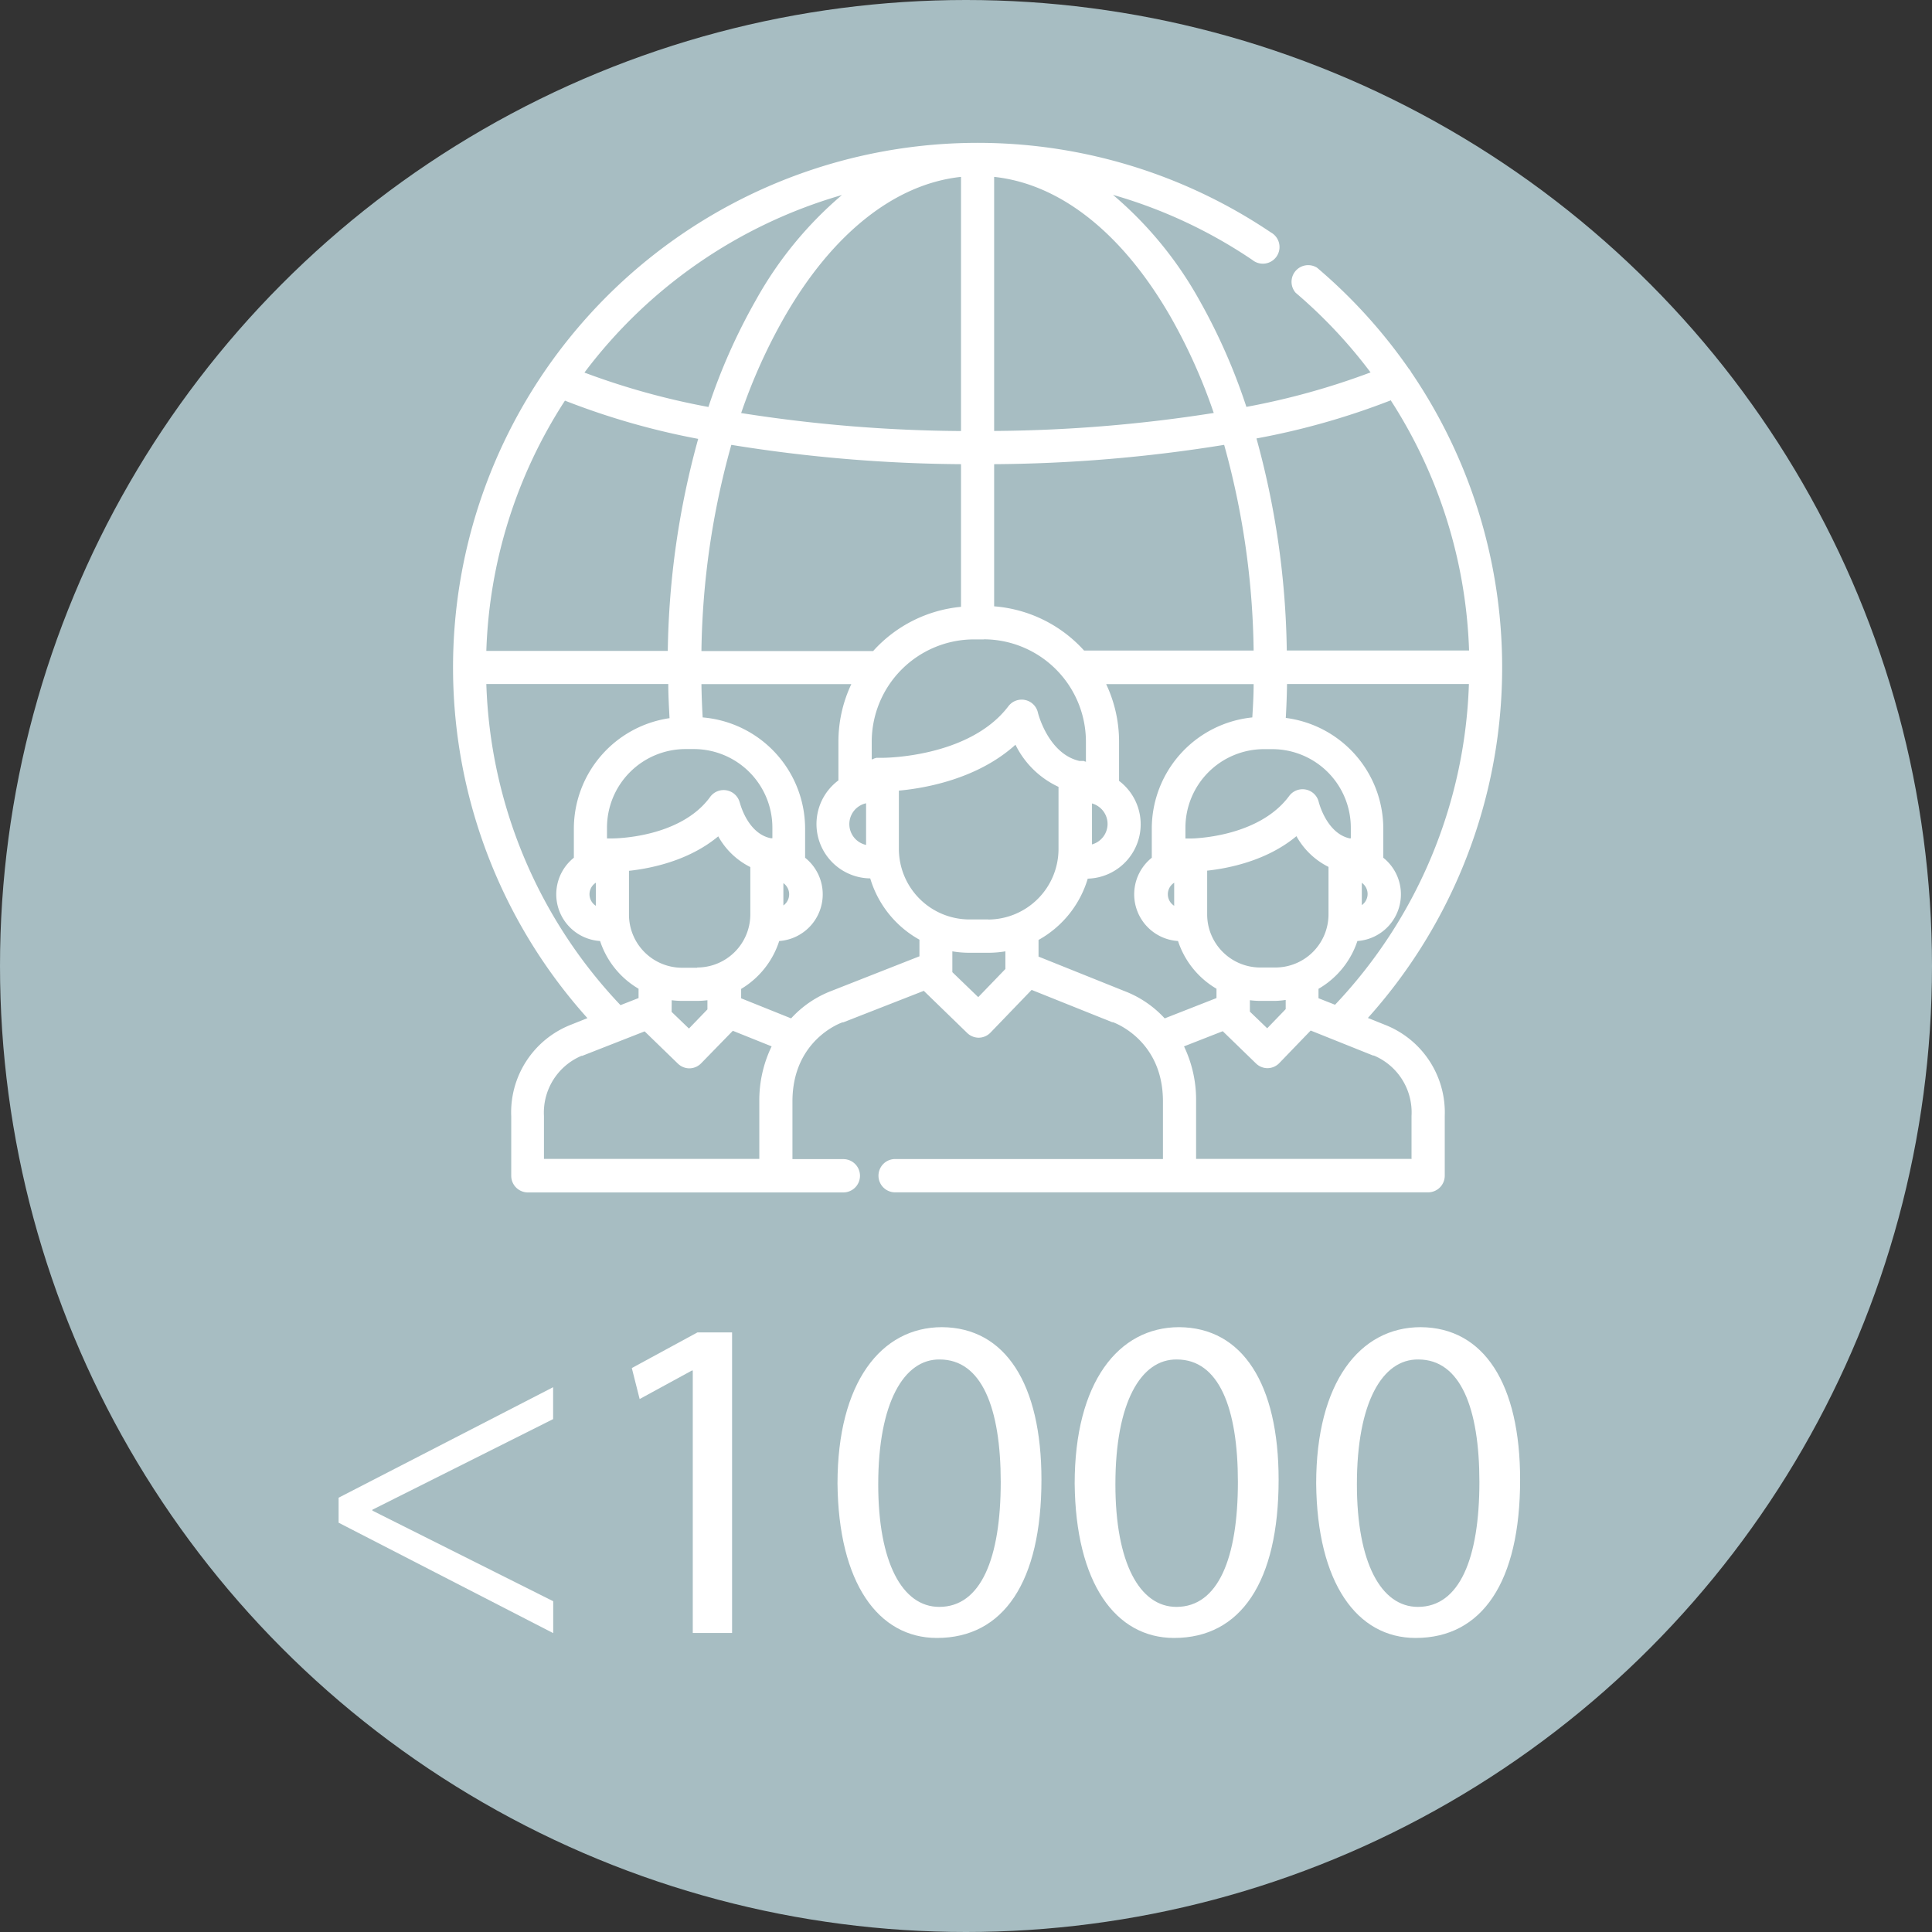
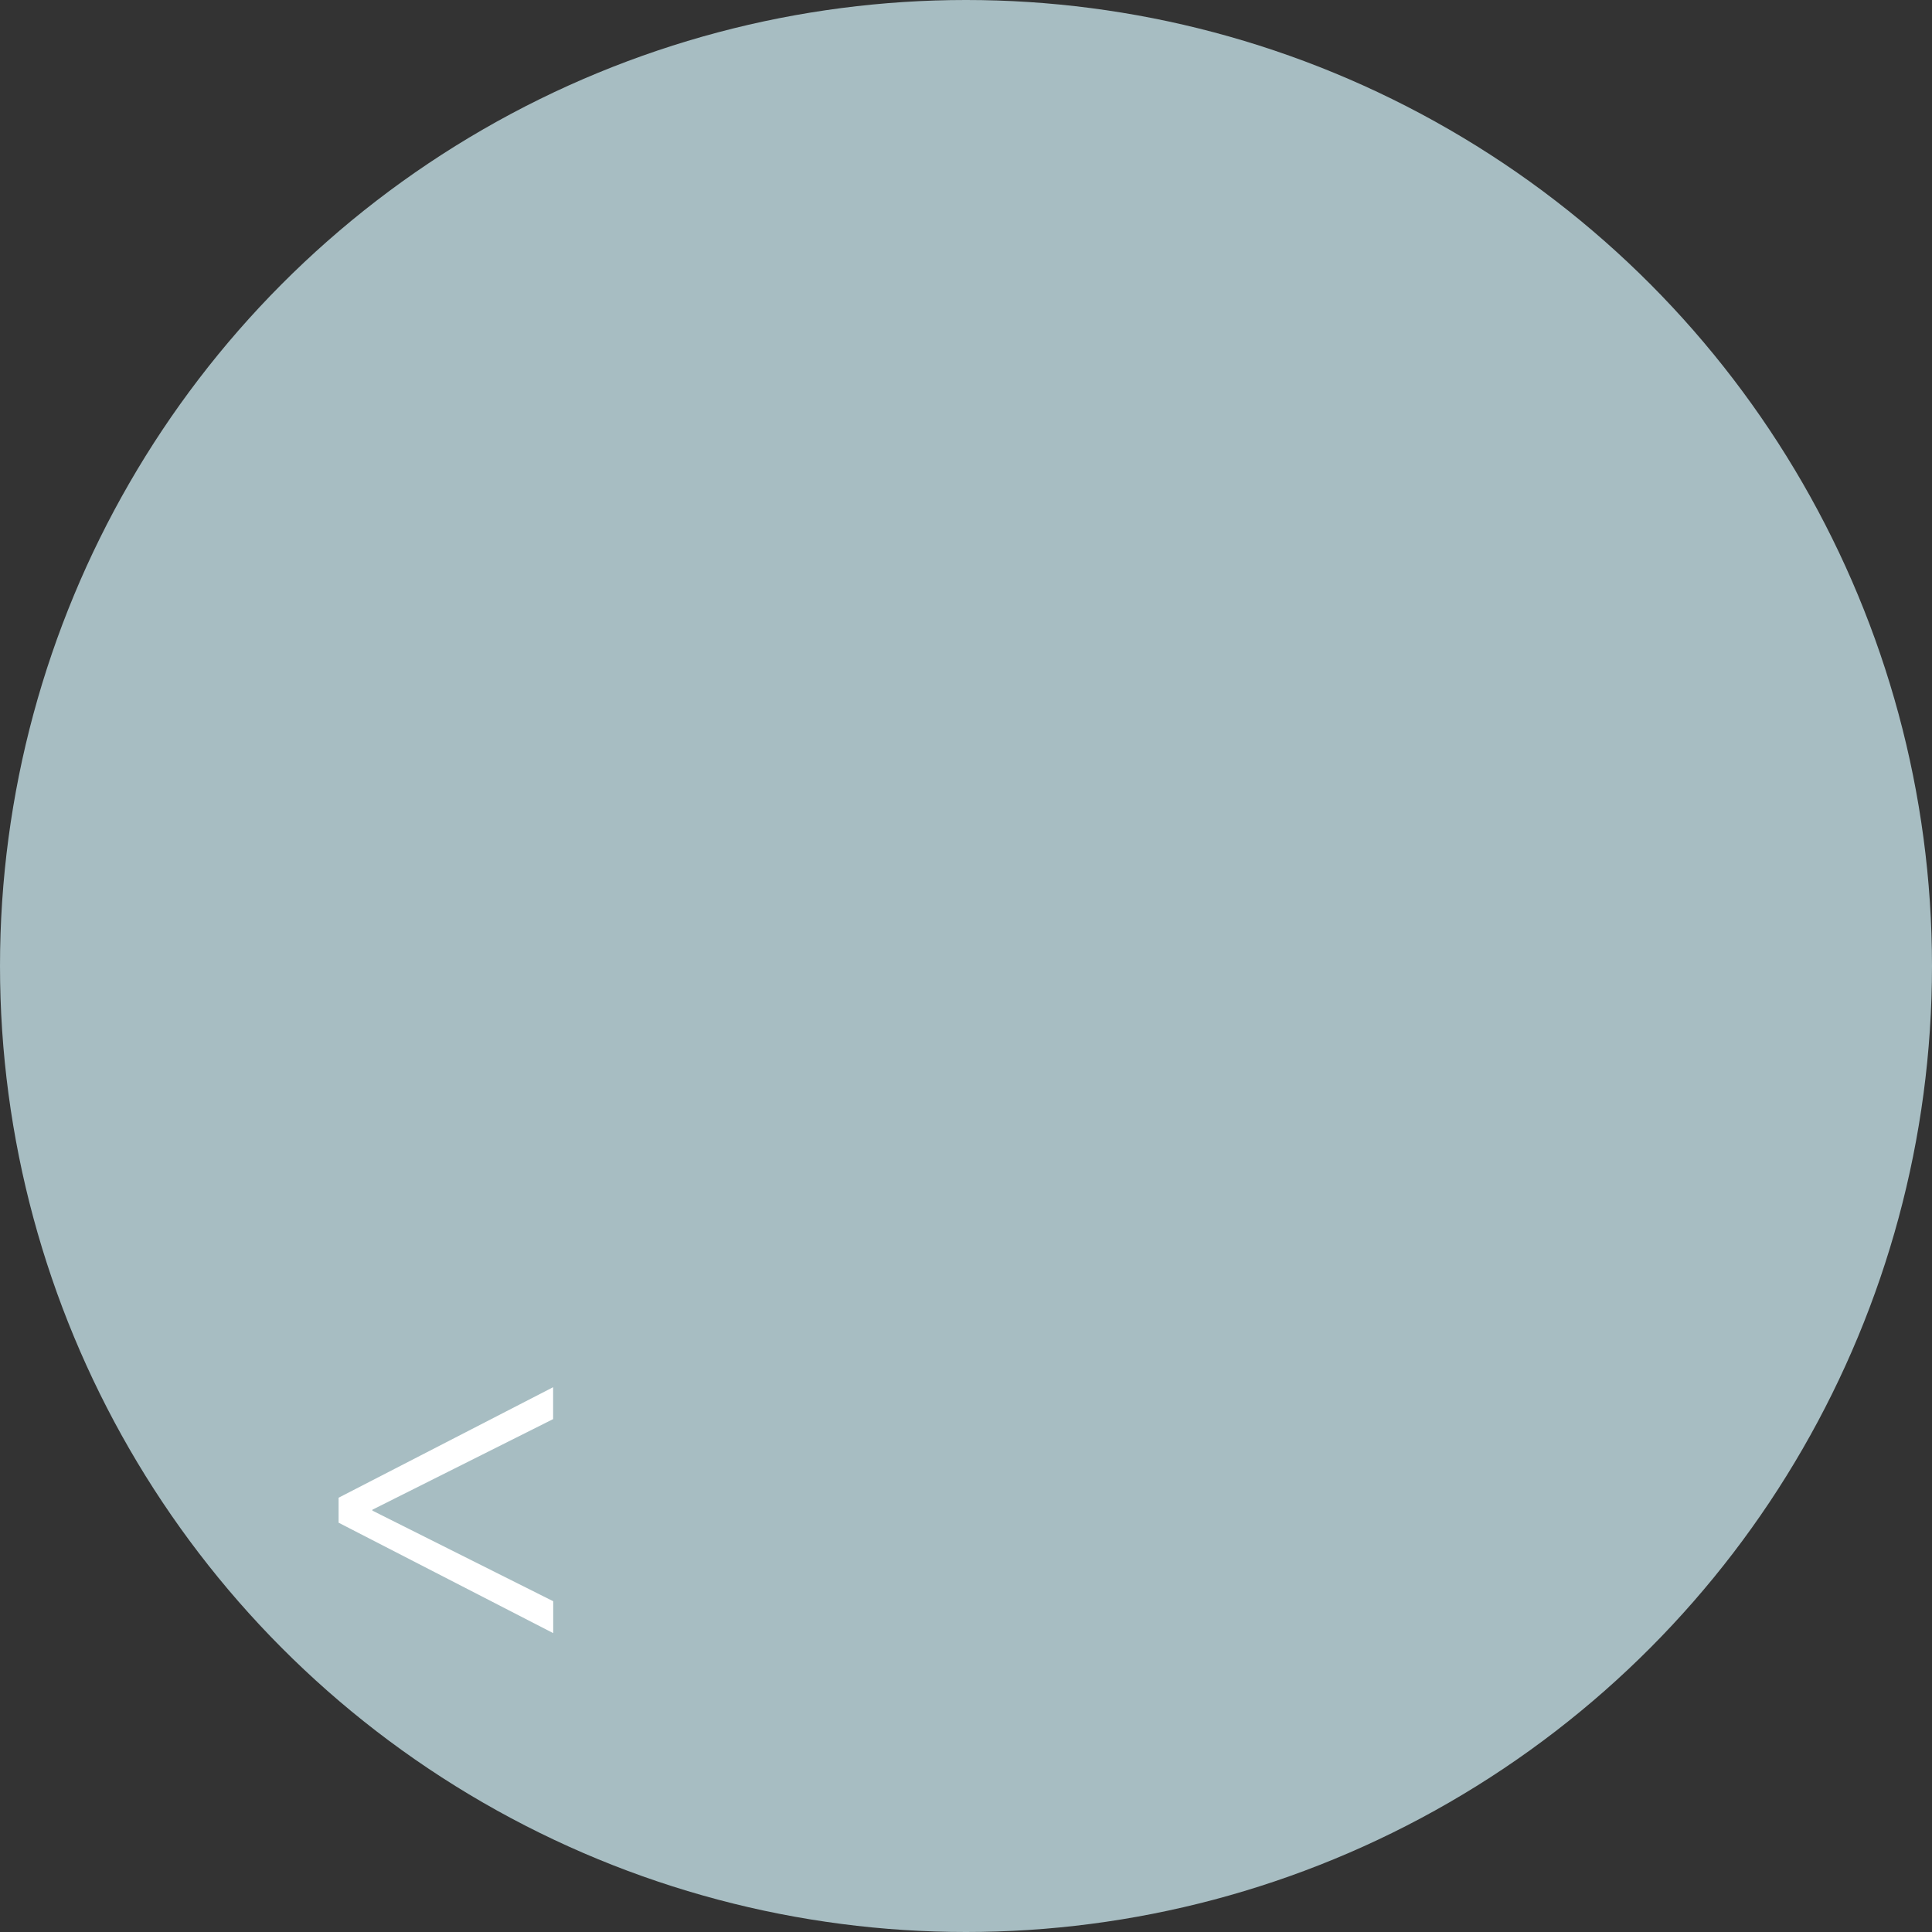
<svg xmlns="http://www.w3.org/2000/svg" viewBox="0 0 232 232">
  <rect x="0" y="0" width="232" height="232" fill="#333333" stroke="none" />
  <defs>
    <style>.cls-1{fill:#a7bdc2;}.cls-2{fill:#fff;}</style>
  </defs>
  <title>1000</title>
  <g id="Слой_2" data-name="Слой 2">
    <g id="Layer_1" data-name="Layer 1">
      <circle class="cls-1" cx="116" cy="116" r="116" />
-       <path class="cls-2" d="M166.33,123.07l-2.07-.83a63,63,0,0,0,5.21-77.53,2,2,0,0,0-.31-.45,63.17,63.17,0,0,0-11-12.11,2,2,0,0,0-2.58,3,59.24,59.24,0,0,1,9,9.57,87.76,87.76,0,0,1-14.91,4.14A71.08,71.08,0,0,0,144,36,45.57,45.57,0,0,0,133.65,23.4a58.67,58.67,0,0,1,16.73,7.81,2,2,0,1,0,2.23-3.3,63,63,0,0,0-82.07,94.35l-2,.8a11.3,11.3,0,0,0-7.15,11v7.13a2,2,0,0,0,2,2H92.61l.28,0,.28,0h8.1a2,2,0,1,0,0-4H95.16v-6.93c0-7.31,5.74-9.41,6-9.49l.09,0,9.69-3.79.06.07,5.15,5a2,2,0,0,0,1.39.56h0a2,2,0,0,0,1.4-.61l4.94-5.13,9.68,3.88.09,0c.24.09,6,2.19,6,9.5v6.93H107.49a2,2,0,1,0,0,4h64a2,2,0,0,0,2-2V134A11.3,11.3,0,0,0,166.33,123.07Zm-6-2.41-2-.79v-1.13A10.4,10.4,0,0,0,163,113a5.62,5.62,0,0,0,3.11-10V99.51a13.42,13.42,0,0,0-11.71-13.3c.08-1.35.13-2.71.15-4.07h21.84A58.74,58.74,0,0,1,160.31,120.66Zm-7.18-4.48h-1.81a6.38,6.38,0,0,1-6.38-6.37v-5.26h0c2.59-.28,7.18-1.19,10.72-4.14a9,9,0,0,0,3.85,3.69v5.72A6.38,6.38,0,0,1,153.13,116.18Zm1.24,3.9v1.1l-2.22,2.3-2.08-2v-1.37a10.41,10.41,0,0,0,1.24.08h1.81A10.36,10.36,0,0,0,154.37,120.08ZM143,100.69h-.27l-.13,0-.09,0-.1,0-.06,0v-1.3a9.44,9.44,0,0,1,9.43-9.43h1a9.44,9.44,0,0,1,9.43,9.43v1.28l-.11,0-.05,0c-2.77-.63-3.68-4.33-3.69-4.36a2,2,0,0,0-3.55-.73C151.09,100.63,143.06,100.69,143,100.69Zm20.53,8v-2.68a1.64,1.64,0,0,1,0,2.68Zm3.46-60.64a58.92,58.92,0,0,1,9.42,30.06H154.52a100.42,100.42,0,0,0-3.64-25.46A88.78,88.78,0,0,0,166.94,48.1Zm-16.4,30.07H130.18a16.24,16.24,0,0,0-10.8-5.31V55.74A179.37,179.37,0,0,0,147,53.42,96.18,96.18,0,0,1,150.54,78.16ZM133,98.94a2.56,2.56,0,0,1-1.87,2.46V96.48A2.56,2.56,0,0,1,133,98.94Zm-13.62-77.7c7.92.85,15.37,6.72,21.16,16.76a66.72,66.72,0,0,1,5.21,11.59,176.29,176.29,0,0,1-26.37,2.16V21.24Zm-1.26,55.53A12.3,12.3,0,0,1,130.4,89.07V91.5l0,0-.09-.07-.07,0-.09-.05-.09,0-.08,0-.11,0-.07,0-.12,0-.05,0c-3.78-.86-5-5.79-5-5.83a2,2,0,0,0-3.55-.73C116.38,91,106.09,91,106,91h-.27l-.14,0-.08,0-.11,0-.09,0-.09,0-.11.05-.07,0-.1.06-.06,0-.09.07-.06,0-.05,0V89.07a12.3,12.3,0,0,1,12.29-12.29h1.19ZM84.23,78.16a96.19,96.19,0,0,1,3.59-24.74,179.57,179.57,0,0,0,27.58,2.32V72.87a16.24,16.24,0,0,0-10.55,5.31H84.23ZM104,96.46v5a2.56,2.56,0,0,1,0-5ZM115.4,21.24V51.76A176.4,176.4,0,0,1,89,49.6,66.75,66.75,0,0,1,94.24,38C100,28,107.48,22.09,115.4,21.24Zm-14.3,2.18A45.61,45.61,0,0,0,90.79,36a71.07,71.07,0,0,0-5.72,12.87,87.94,87.94,0,0,1-14.89-4.13A59.22,59.22,0,0,1,101.1,23.42ZM67.84,48.11a89,89,0,0,0,16,4.59,100.41,100.41,0,0,0-3.65,25.46H58.4A58.65,58.65,0,0,1,67.84,48.11Zm12.82,72a10.41,10.41,0,0,0,1.24.08h1.81a10.35,10.35,0,0,0,1.24-.08v1.1l-2.22,2.3-2.08-2Zm3.06-3.9H81.91a6.38,6.38,0,0,1-6.38-6.38v-5.26c2.59-.28,7.18-1.19,10.72-4.14a9,9,0,0,0,3.85,3.69v5.72A6.38,6.38,0,0,1,83.72,116.18Zm5.12-19.8a2,2,0,0,0-3.55-.73c-3.61,5-11.64,5-11.74,5h-.27l-.14,0-.08,0-.11,0-.06,0v-1.3a9.44,9.44,0,0,1,9.43-9.43h1a9.44,9.44,0,0,1,9.43,9.43v1.28h0l-.12,0h-.05C89.75,100.11,88.85,96.41,88.84,96.38ZM58.4,82.14H80.25c0,1.37.08,2.74.15,4.1A13.43,13.43,0,0,0,68.91,99.51V103a5.62,5.62,0,0,0,3.15,10,10.4,10.4,0,0,0,4.62,5.73v1.12l-2.17.85A58.72,58.72,0,0,1,58.4,82.14ZM71.55,106v2.77a1.64,1.64,0,0,1,0-2.77Zm19.63,26.23v6.93H65.32V134a7.4,7.4,0,0,1,4.5-7.21l.09,0,7.5-2.94,4,3.88a2,2,0,0,0,1.39.56h0a2,2,0,0,0,1.4-.61L88,123.78l4.66,1.87A14.86,14.86,0,0,0,91.18,132.25Zm19.19-17.38L99.82,119A12.68,12.68,0,0,0,95,122.29l-6-2.41v-1.13A10.4,10.4,0,0,0,93.57,113a5.62,5.62,0,0,0,3.11-10V99.51a13.42,13.42,0,0,0-12.3-13.36c-.08-1.33-.13-2.67-.15-4h18a16.17,16.17,0,0,0-1.55,6.92v4.64a6.53,6.53,0,0,0,3.82,11.77,12.51,12.51,0,0,0,5.91,7.36v2Zm-16.3-6.12v-2.68a1.64,1.64,0,0,1,0,2.68Zm26.66,7.51h0v.12l-3.26,3.38-3.11-3v-2.5a12.46,12.46,0,0,0,2.05.17h2.27a12.51,12.51,0,0,0,2.05-.17Zm-2.05-5.83h-2.27a8.48,8.48,0,0,1-8.47-8.47v-7c3.18-.29,9.45-1.4,14-5.51a10.85,10.85,0,0,0,5.17,5.06v7.48A8.48,8.48,0,0,1,118.68,110.42Zm21.18,11.88A12.69,12.69,0,0,0,135,119l-10.29-4.13v-2a12.5,12.5,0,0,0,5.91-7.36,6.53,6.53,0,0,0,3.76-11.74V89.07a16.16,16.16,0,0,0-1.55-6.92h17.71c0,1.35-.08,2.69-.16,4a13.43,13.43,0,0,0-12.07,13.34V103a5.62,5.62,0,0,0,3.15,10,10.4,10.4,0,0,0,4.62,5.73v1.12ZM141,106v2.77a1.64,1.64,0,0,1,0-2.77Zm28.54,33.16H143.63v-6.93a14.86,14.86,0,0,0-1.45-6.58l4.65-1.82,4,3.88a2,2,0,0,0,1.39.56h0a2,2,0,0,0,1.4-.61l3.77-3.91,7.49,3,.09,0A7.4,7.4,0,0,1,169.5,134v5.14Z" />
      <path class="cls-2" d="M40.66,179.85l25.76-13.27v3.83L44.72,181.29v.11l21.71,10.88v3.83L40.66,182.85Z" />
-       <path class="cls-2" d="M83.19,164.58h-.11L76.81,168l-.94-3.72L83.75,160h4.16v36.09H83.19Z" />
-       <path class="cls-2" d="M125.06,177.69c0,12.27-4.55,19-12.55,19-7.05,0-11.83-6.61-11.94-18.55,0-12.1,5.22-18.77,12.55-18.77C120.73,159.42,125.06,166.19,125.06,177.69Zm-19.6.56c0,9.38,2.89,14.71,7.33,14.71,5,0,7.38-5.83,7.38-15,0-8.88-2.28-14.71-7.33-14.71C108.57,163.19,105.46,168.41,105.46,178.24Z" />
-       <path class="cls-2" d="M153.54,177.69c0,12.27-4.55,19-12.55,19-7.05,0-11.83-6.61-11.94-18.55,0-12.1,5.22-18.77,12.55-18.77C149.21,159.42,153.54,166.19,153.54,177.69Zm-19.6.56c0,9.38,2.89,14.71,7.33,14.71,5,0,7.38-5.83,7.38-15,0-8.88-2.28-14.71-7.33-14.71C137,163.19,133.94,168.41,133.94,178.24Z" />
-       <path class="cls-2" d="M182.54,177.69c0,12.27-4.55,19-12.55,19-7.05,0-11.83-6.61-11.94-18.55,0-12.1,5.22-18.77,12.55-18.77C178.21,159.42,182.54,166.19,182.54,177.69Zm-19.6.56c0,9.38,2.89,14.71,7.33,14.71,5,0,7.38-5.83,7.38-15,0-8.88-2.28-14.71-7.33-14.71C166,163.19,162.94,168.41,162.94,178.24Z" />
    </g>
  </g>
</svg>